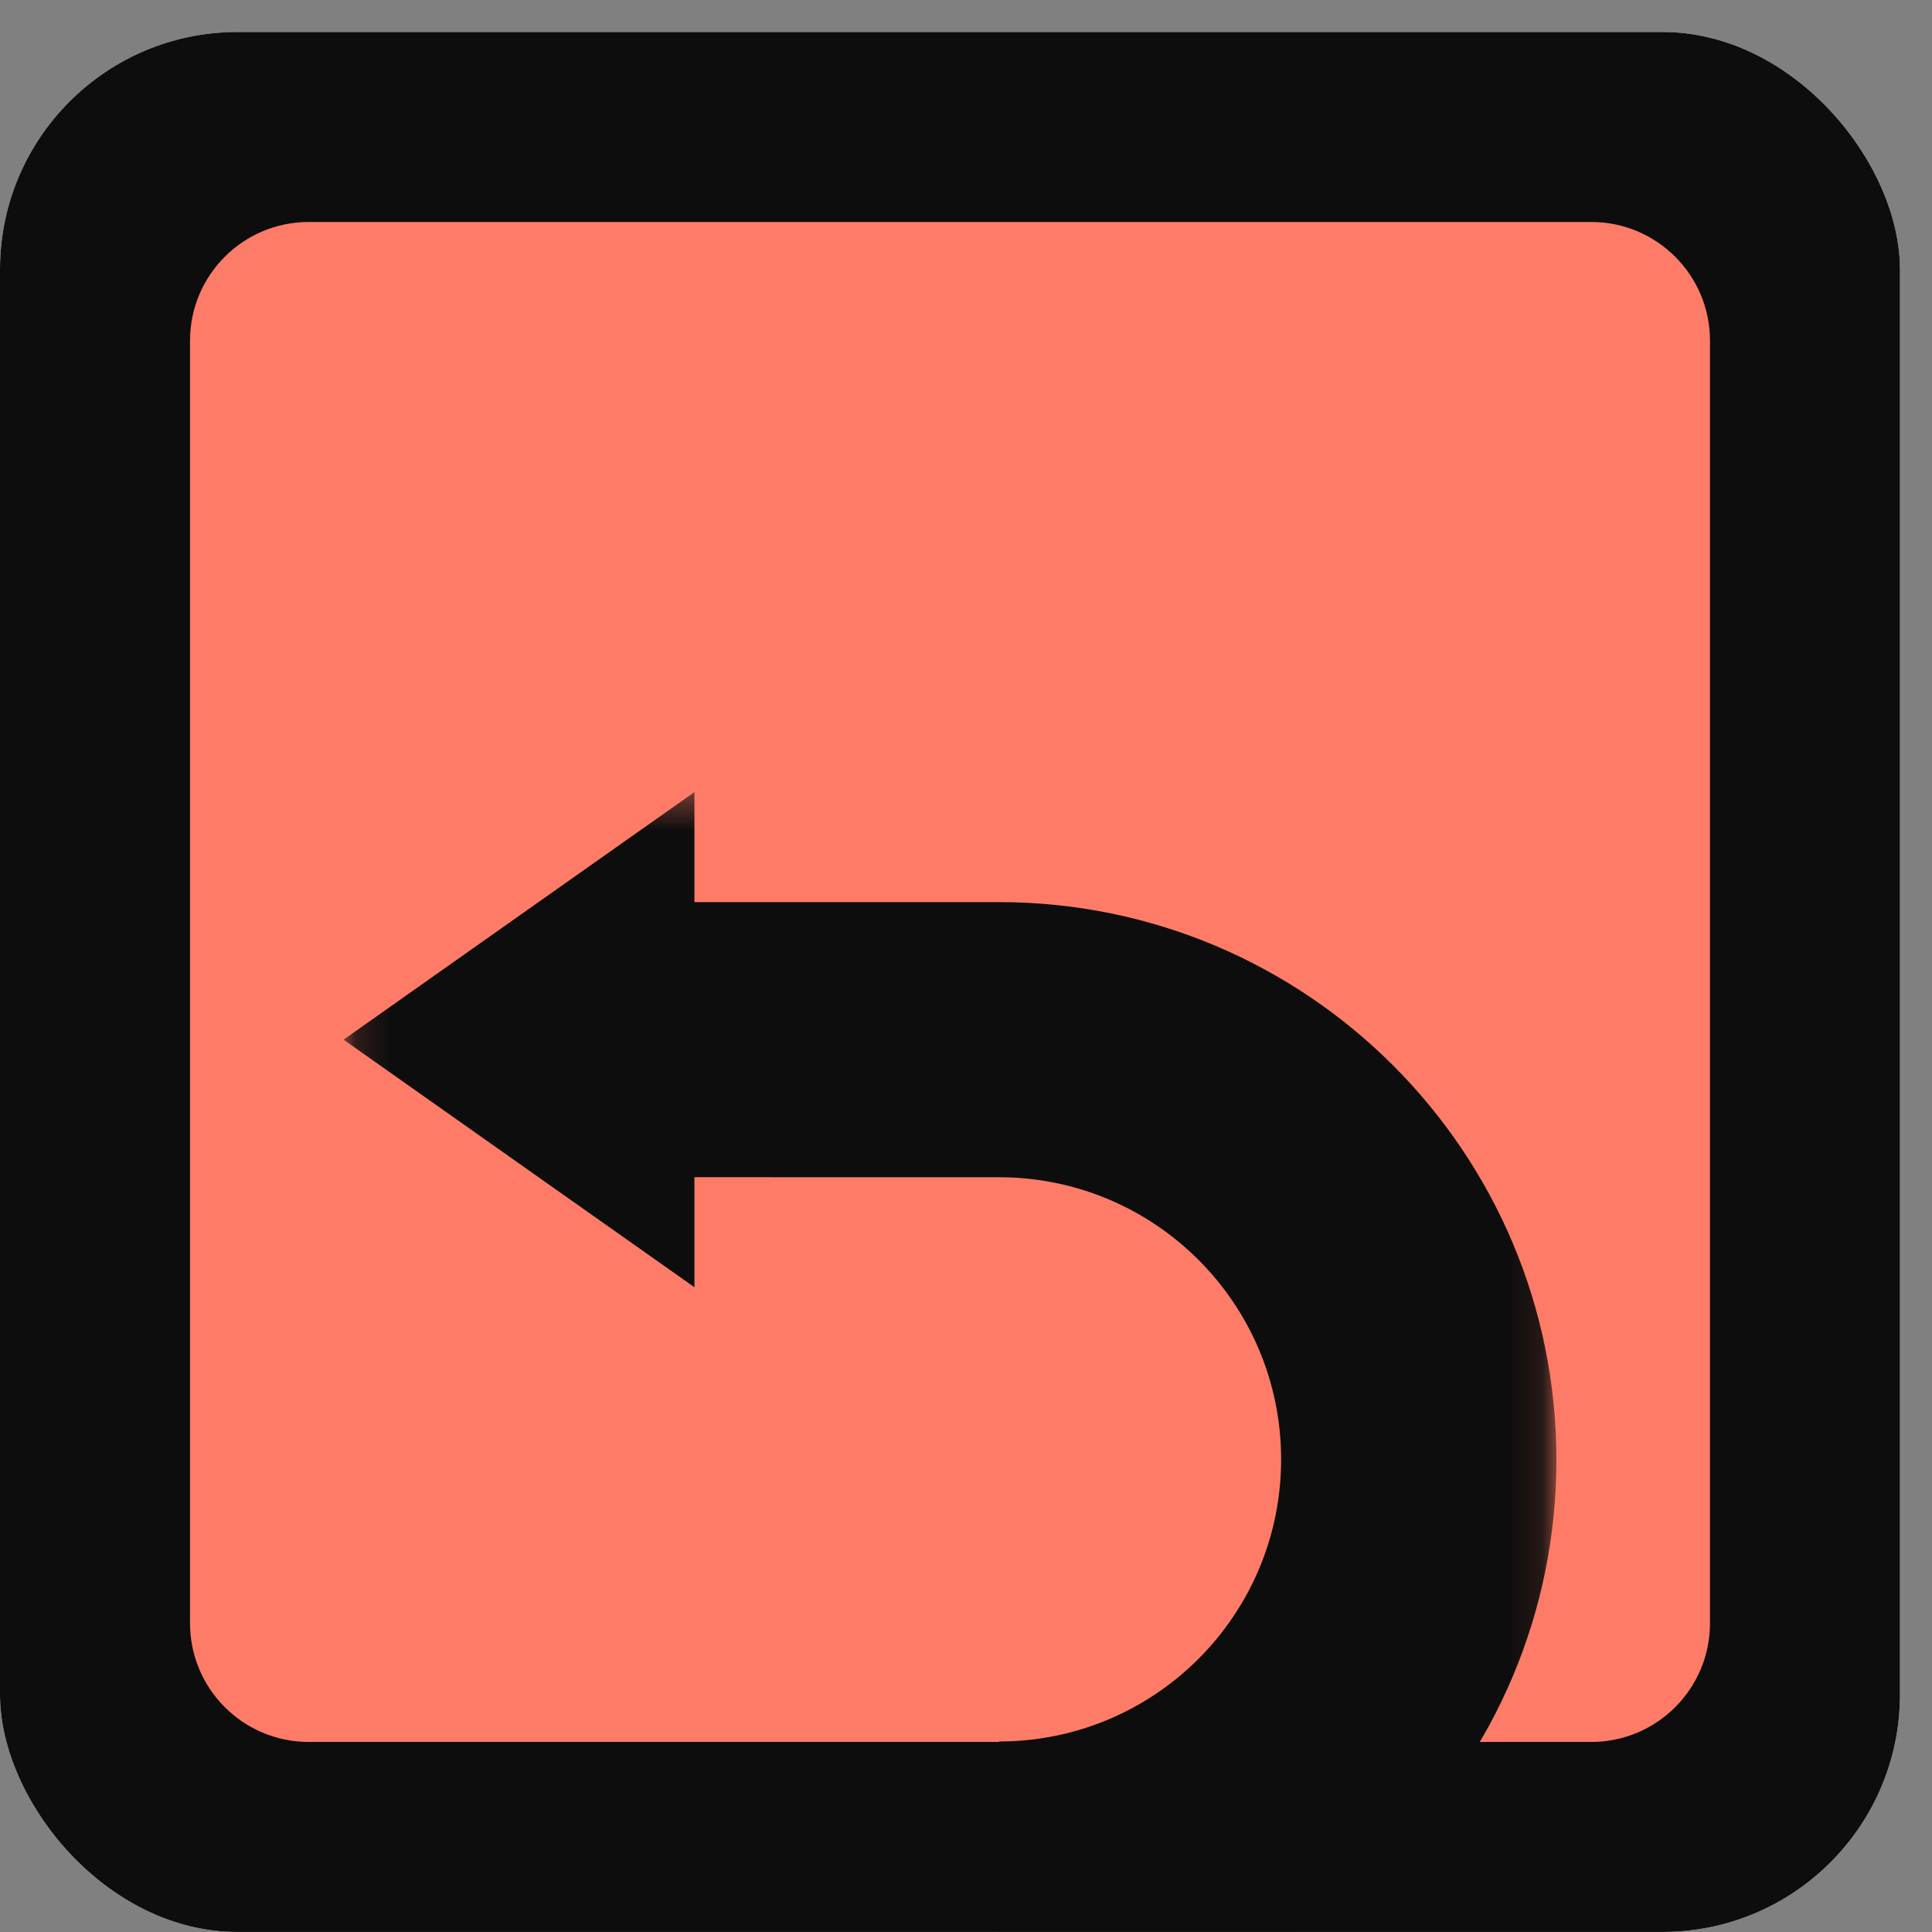
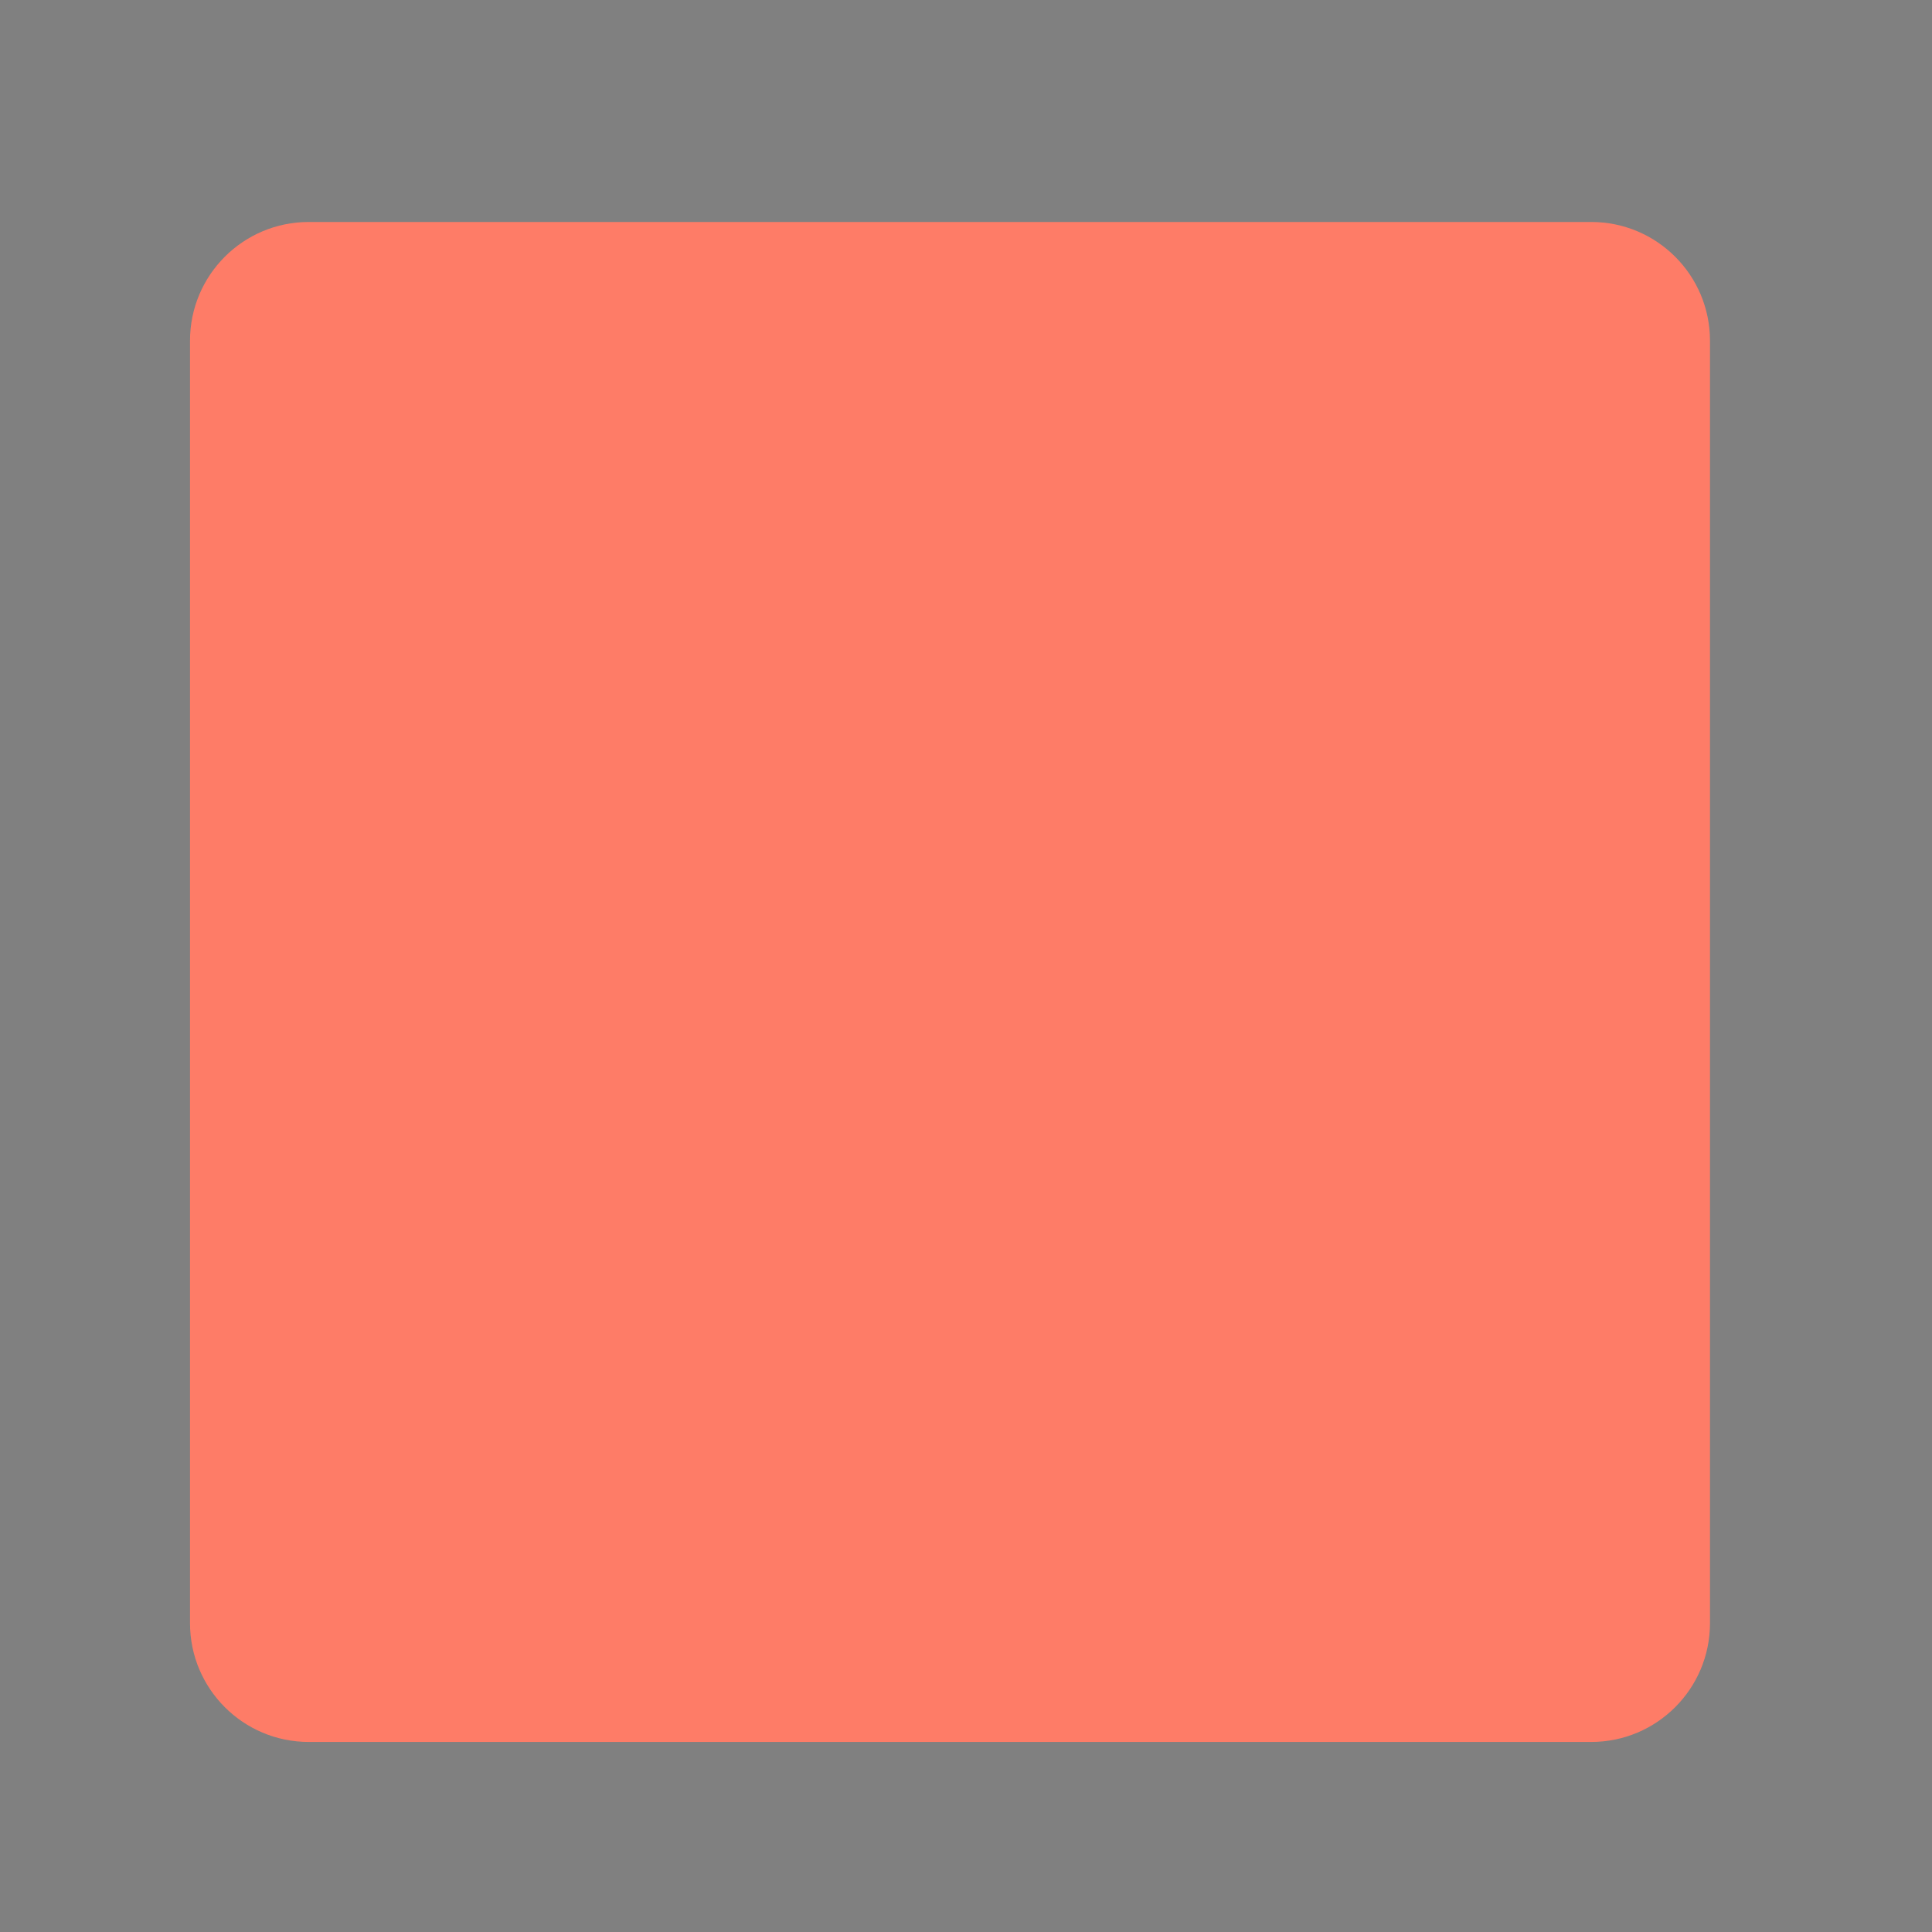
<svg xmlns="http://www.w3.org/2000/svg" width="57" height="57" viewBox="0 0 57 57" fill="none">
  <rect x="0" y="0" width="57" height="57" fill="#808080" stroke="none" />
  <g clip-path="url(#clip0_1778_1602)">
-     <path d="M61.66 -4.661H-5.606V62.605H61.66V-4.661Z" fill="white" />
-     <path d="M61.66 -4.661H-5.606V62.605H61.66V-4.661Z" fill="#0D0D0D" />
-     <path d="M5.606 10.052C5.606 8.117 7.175 6.549 9.109 6.549H46.947C48.881 6.549 50.45 8.117 50.45 10.052V47.889C50.45 49.824 48.881 51.393 46.947 51.393H9.109C7.174 51.393 5.606 49.824 5.606 47.889V10.052Z" fill="#FE7C67" />
+     <path d="M5.606 10.052C5.606 8.117 7.175 6.549 9.109 6.549H46.947C48.881 6.549 50.45 8.117 50.45 10.052V47.889C50.45 49.824 48.881 51.393 46.947 51.393H9.109C7.174 51.393 5.606 49.824 5.606 47.889V10.052" fill="#FE7C67" />
    <mask id="mask0_1778_1602" style="mask-type:luminance" maskUnits="userSpaceOnUse" x="10" y="23" width="36" height="34">
-       <path d="M10.136 23.369H45.898V56.998H10.136V23.369Z" fill="white" />
-     </mask>
+       </mask>
    <g mask="url(#mask0_1778_1602)">
-       <path d="M29.467 26.615C29.388 26.615 20.488 26.615 20.488 26.615V23.369L10.136 30.673L20.488 37.977V34.731C20.488 34.731 29.407 34.73 29.467 34.732C34.071 34.731 37.797 38.458 37.797 43.055C37.797 47.652 34.071 51.379 29.473 51.379C29.467 51.378 29.467 59.519 29.467 59.519C38.553 59.519 45.919 52.153 45.919 43.067C45.919 33.981 38.553 26.615 29.467 26.615Z" fill="#0D0D0D" />
-     </g>
+       </g>
  </g>
  <defs>
    <clipPath id="clip0_1778_1602">
      <rect y="0.944" width="56.055" height="56.055" rx="7.007" fill="white" />
    </clipPath>
  </defs>
</svg>